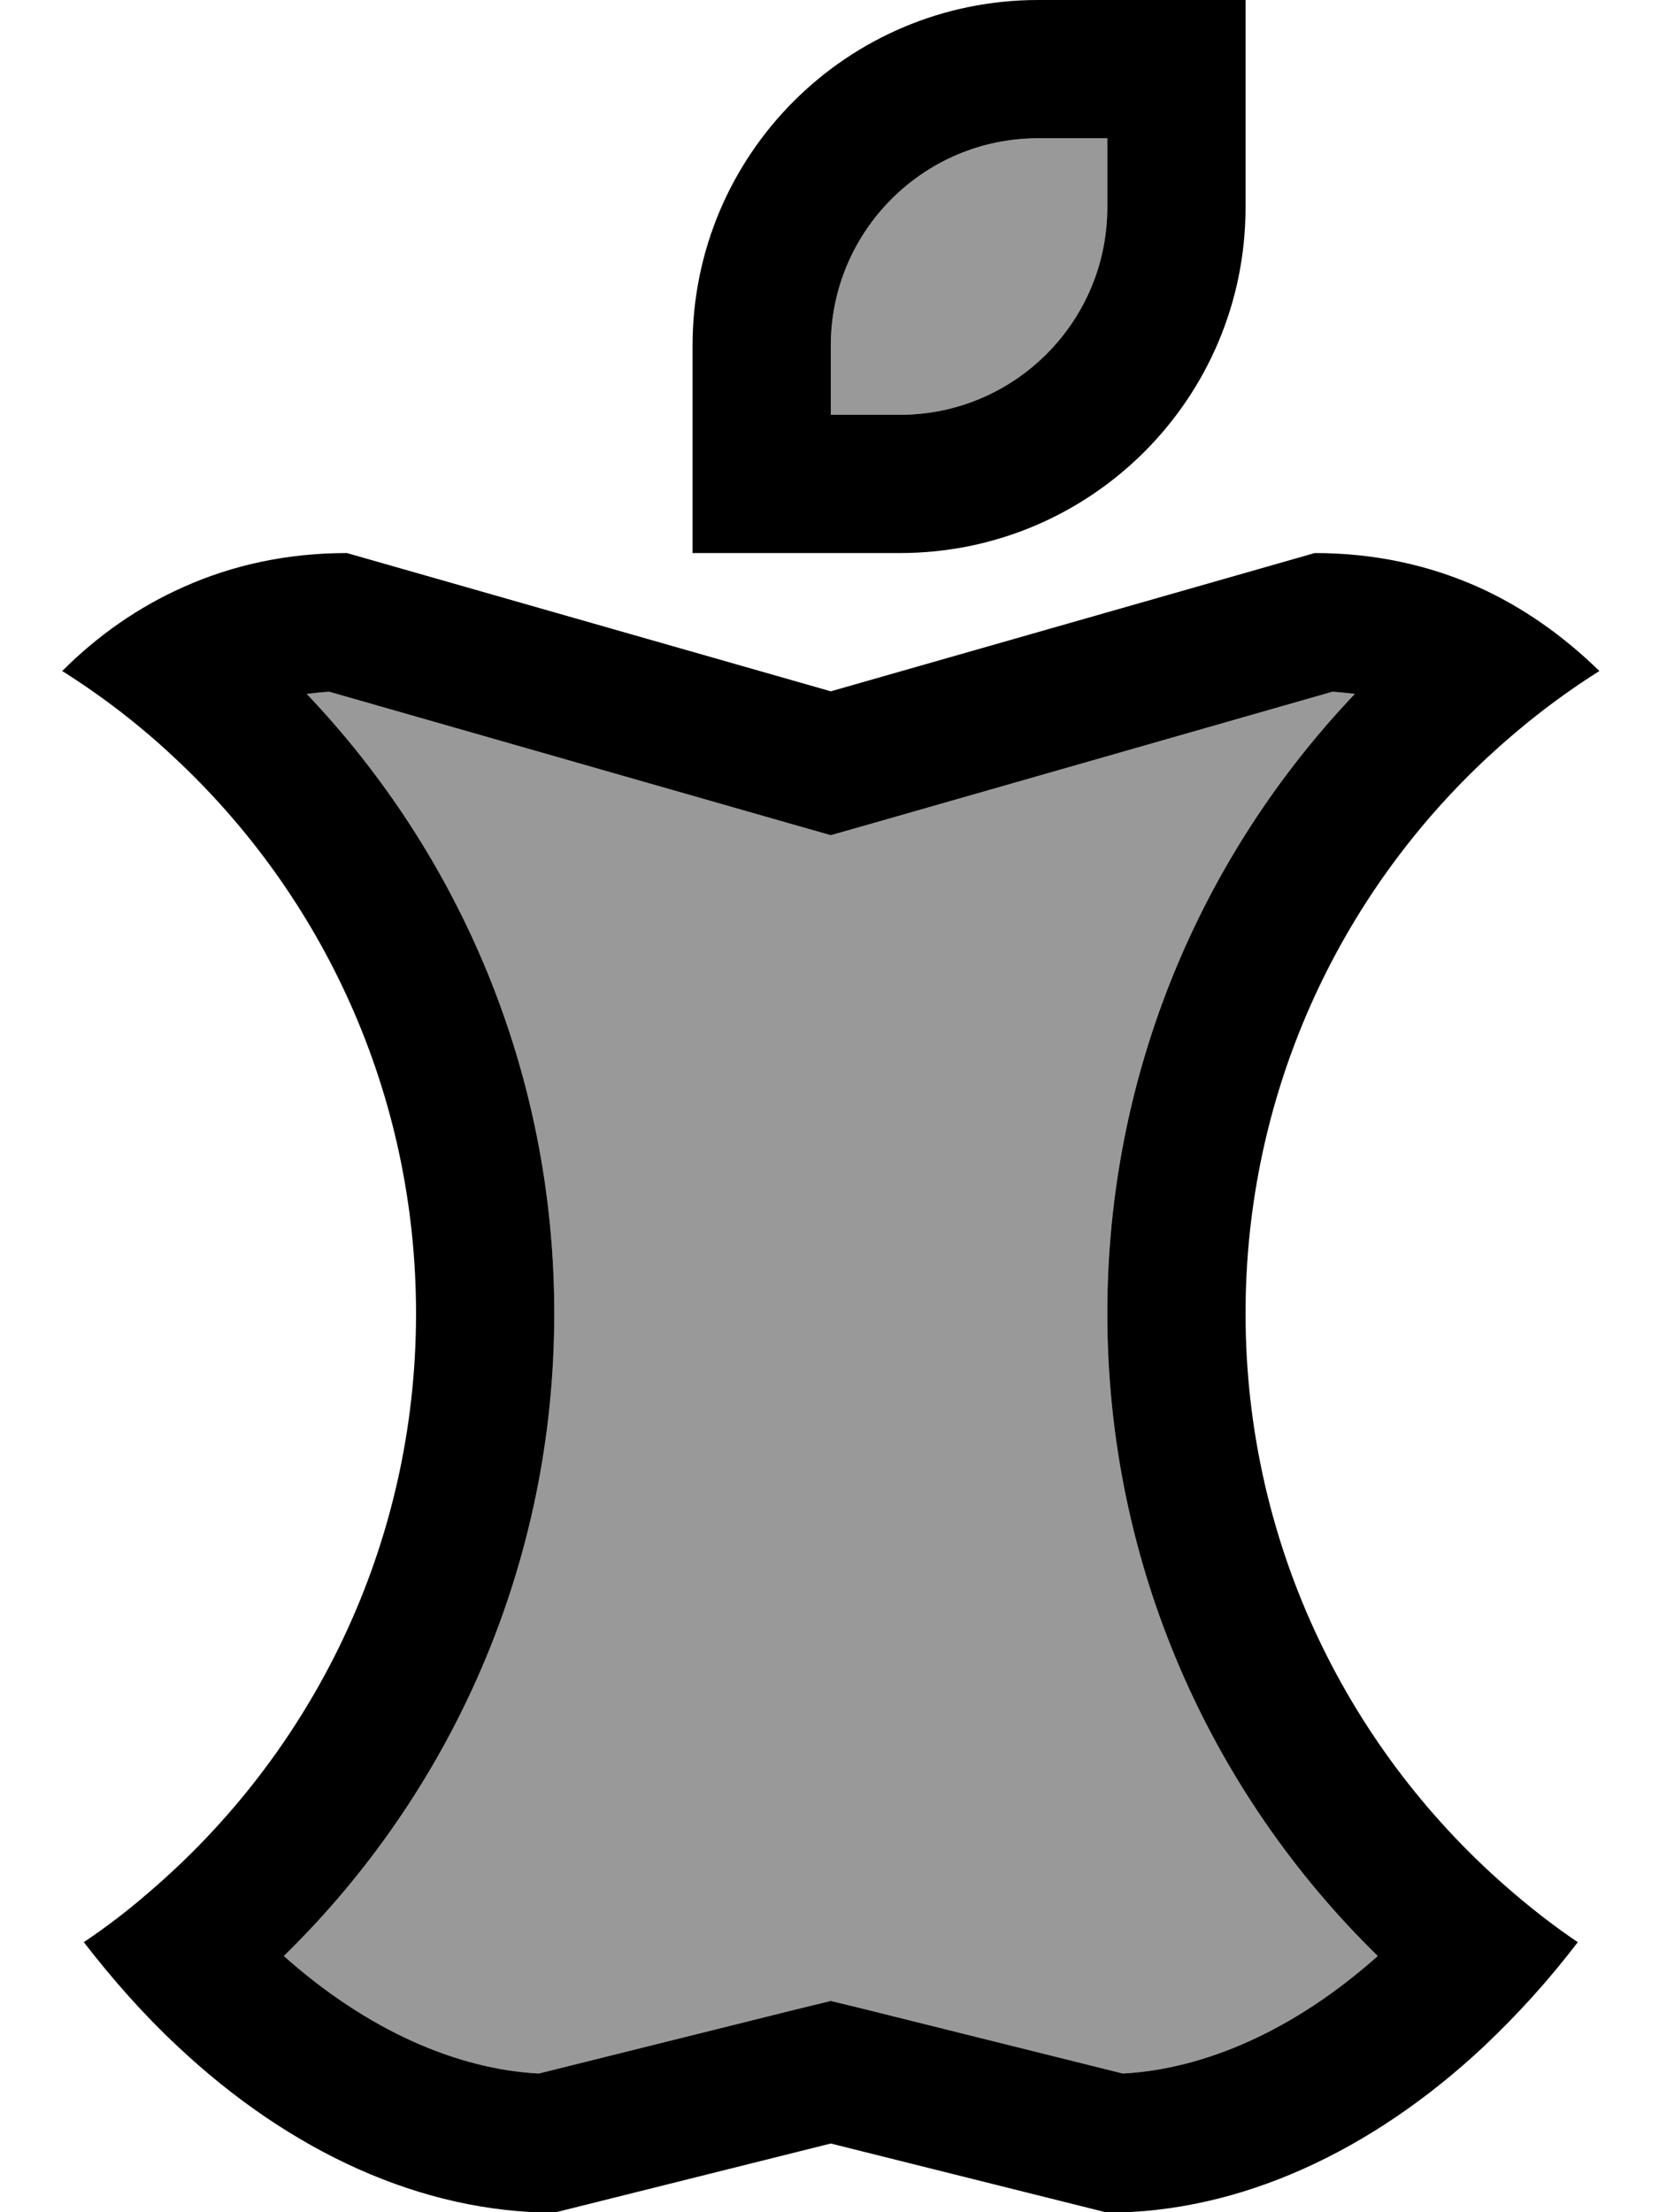
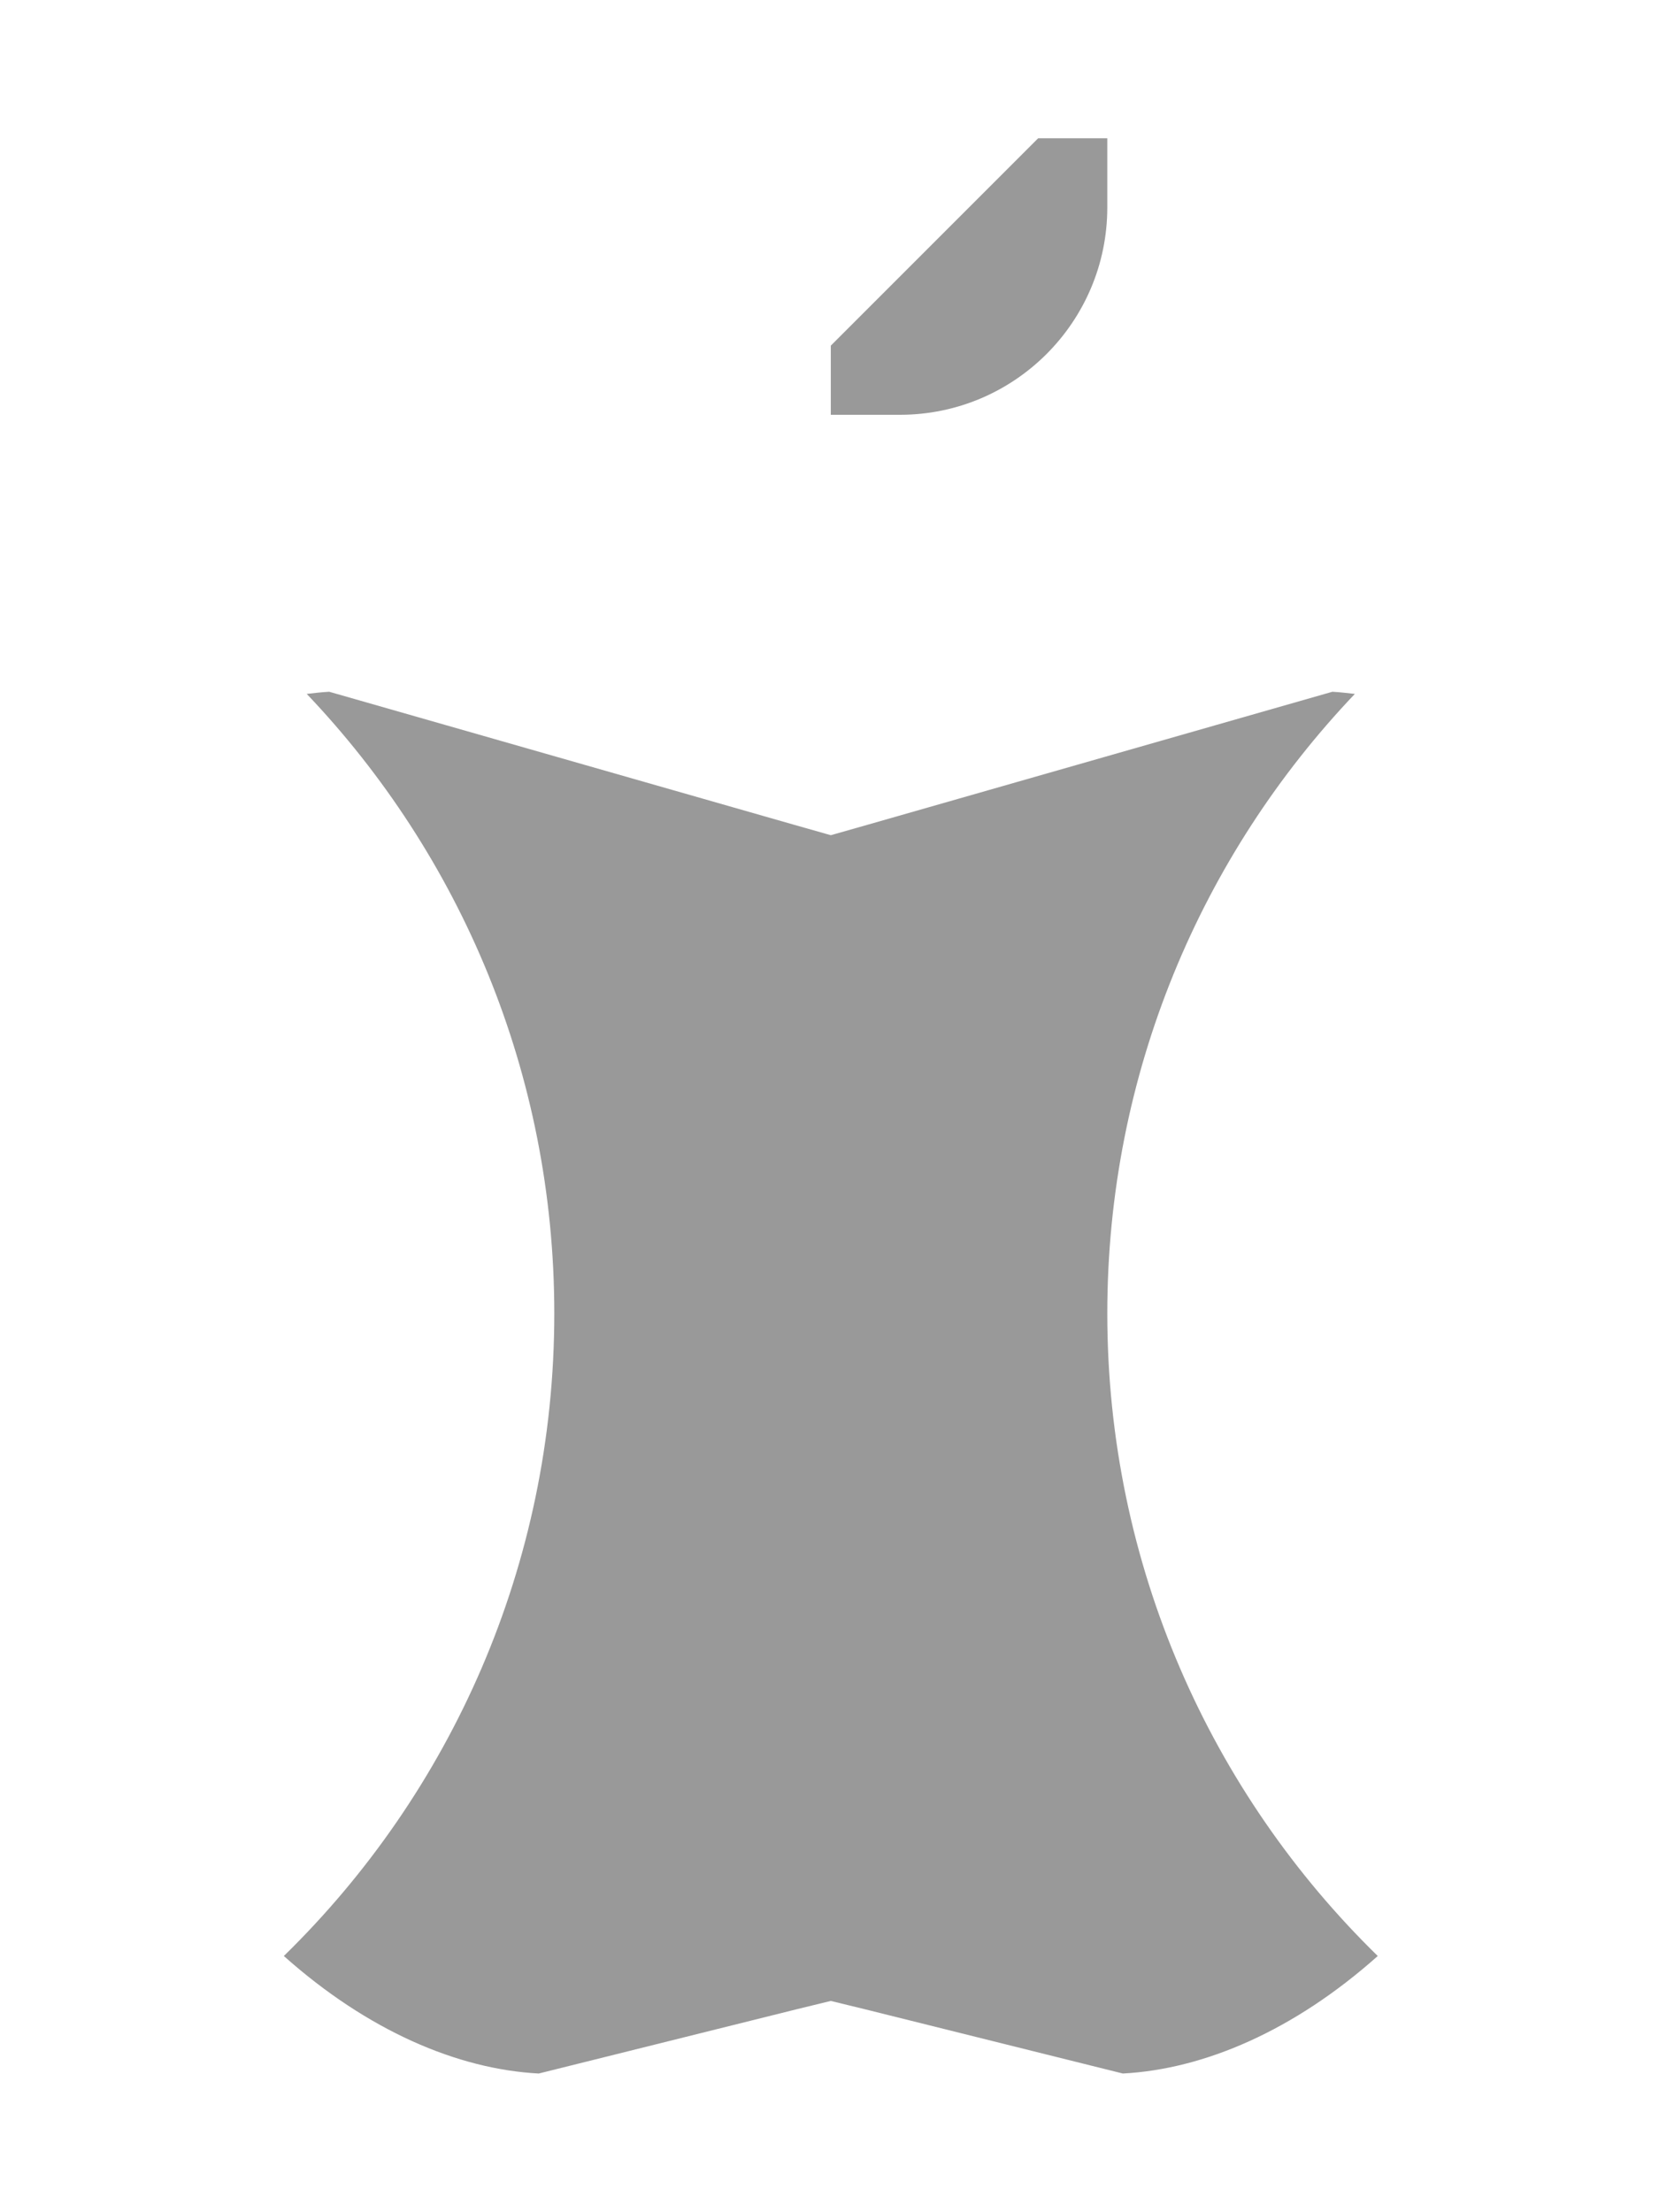
<svg xmlns="http://www.w3.org/2000/svg" viewBox="0 0 384 512">
-   <path style="fill:currentColor;opacity:.4" d="M65.7 452.7c19.4 17.3 40.2 26.2 59 27.2l59.8-14.9 7.8-1.9 7.8 1.9 59.8 14.9c18.8-1 39.6-9.9 59-27.2-38.6-37.7-62.6-90.4-62.6-148.7 0-55.6 21.8-106.1 57.3-143.4-1.7-.2-3.5-.4-5.2-.5l-107.3 30.7-8.8 2.5-8.8-2.5-107.3-30.7c-1.8 .1-3.5 .3-5.2 .5 35.5 37.3 57.3 87.8 57.3 143.4 0 58.3-24 111-62.6 148.7zM192.3 80l0 16 16 0c26.5 0 48-21.5 48-48l0-16-16 0c-26.5 0-48 21.5-48 48z" />
-   <path style="fill:currentColor;opacity:1" d="M178.6 128l-18.3 0 0-48c0-44.2 35.8-80 80-80l48 0 0 48c0 44.2-35.8 80-80 80l-29.7 0zm61.7-96c-26.5 0-48 21.5-48 48l0 16 16 0c26.5 0 48-21.5 48-48l0-16-16 0zm-160 96l112 32 112-32c13.9 0 26.4 2.8 37.7 7.8 10.5 4.7 19.9 11.4 28.2 19.5-9.2 5.8-17.7 12.4-25.7 19.8-34.6 32.1-56.2 78-56.2 128.9 0 53.7 24.1 101.8 62 134.1 4.8 4.1 9.7 7.9 14.9 11.4-6.7 8.8-14 16.8-21.6 24-26.1 24.5-56.7 38.6-87.3 38.6l-64-16-64 16c-30.6 0-61.2-14-87.3-38.6-7.6-7.1-14.8-15.2-21.6-24 5.2-3.5 10.2-7.3 14.9-11.4 37.9-32.3 62-80.4 62-134.1 0-50.9-21.6-96.8-56.2-128.9-7.9-7.4-16.5-14-25.7-19.8 8.2-8.2 17.6-14.8 28.2-19.5 11.2-5 23.8-7.8 37.7-7.8zm120.8 62.8l-8.8 2.5-8.8-2.5-107.3-30.7c-1.8 .1-3.5 .3-5.2 .5 35.5 37.3 57.3 87.8 57.3 143.4 0 58.3-24 111-62.6 148.7 19.4 17.3 40.2 26.2 59 27.2l59.8-14.9 7.8-1.9 7.8 1.9 59.8 14.9c18.8-1 39.6-9.9 59-27.2-38.6-37.7-62.6-90.4-62.6-148.7 0-55.6 21.8-106.1 57.3-143.4-1.7-.2-3.5-.4-5.2-.5L201.1 190.8z" />
+   <path style="fill:currentColor;opacity:.4" d="M65.7 452.7c19.4 17.3 40.2 26.2 59 27.2l59.8-14.9 7.8-1.9 7.8 1.9 59.8 14.9c18.8-1 39.6-9.9 59-27.2-38.6-37.7-62.6-90.4-62.6-148.7 0-55.6 21.8-106.1 57.3-143.4-1.7-.2-3.5-.4-5.2-.5l-107.3 30.7-8.8 2.5-8.8-2.5-107.3-30.7c-1.8 .1-3.5 .3-5.2 .5 35.5 37.3 57.3 87.8 57.3 143.4 0 58.3-24 111-62.6 148.7zM192.3 80l0 16 16 0c26.5 0 48-21.5 48-48l0-16-16 0z" />
</svg>